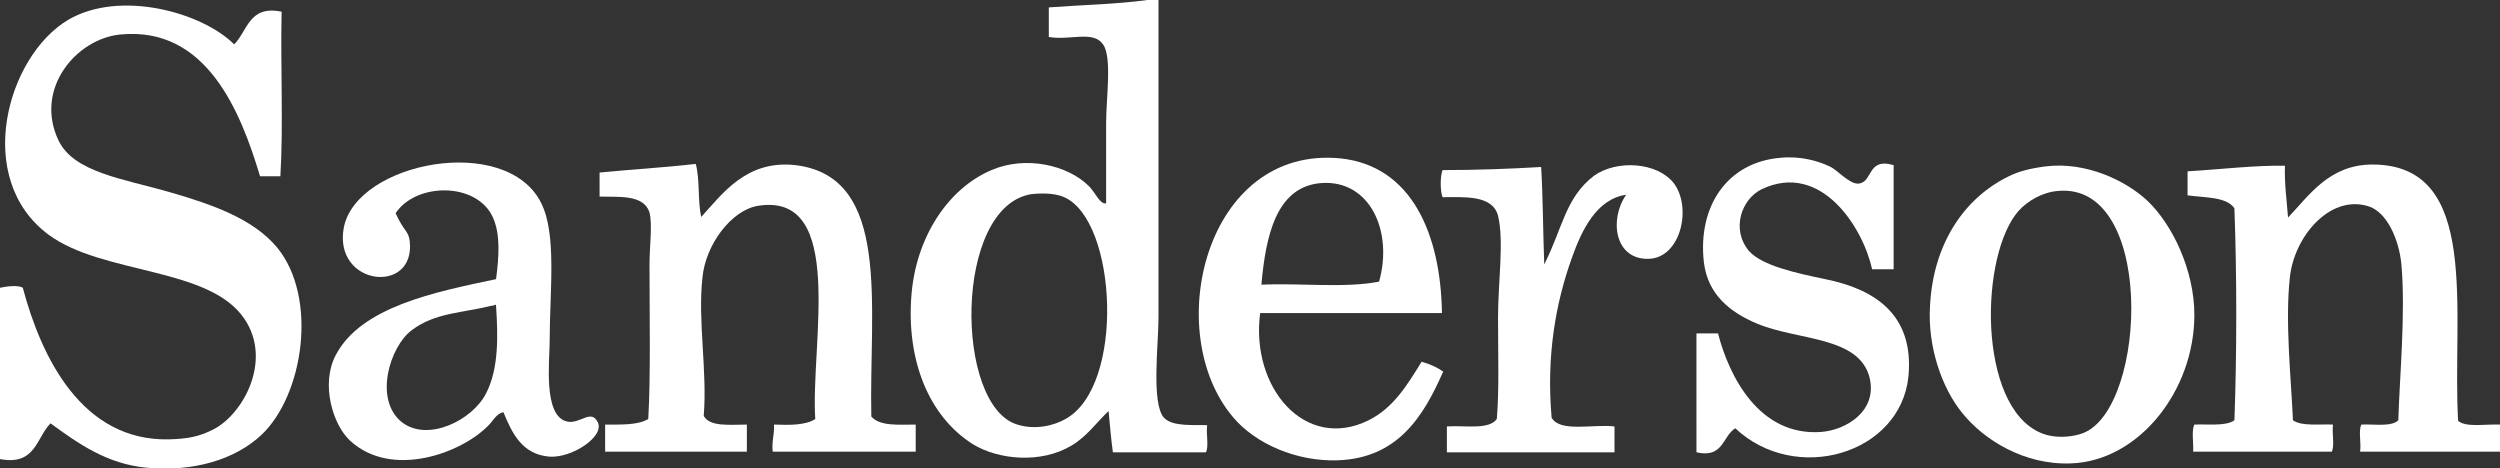
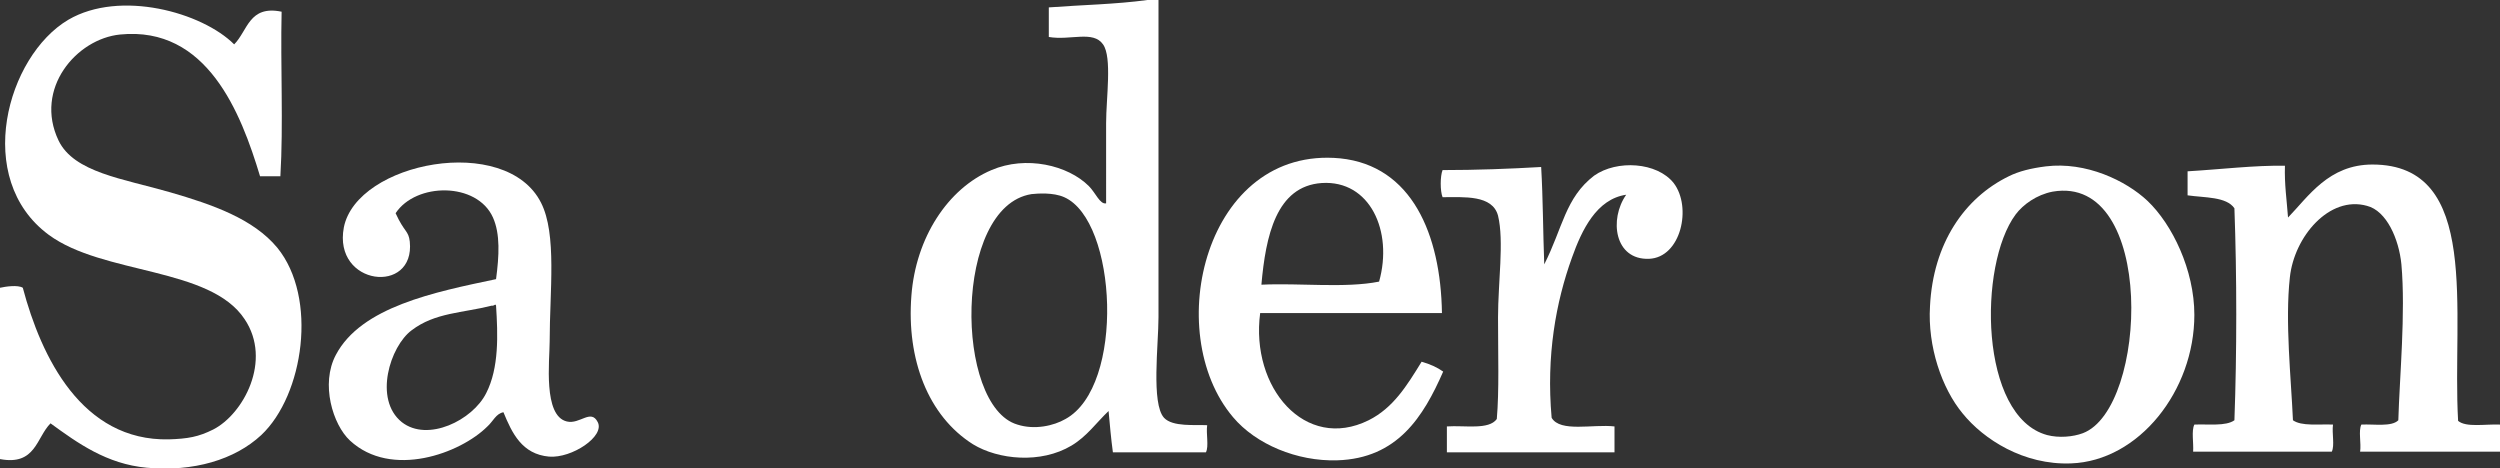
<svg xmlns="http://www.w3.org/2000/svg" version="1.1" id="レイヤー_1" x="0px" y="0px" viewBox="0 0 405.7 76" style="enable-background:new 0 0 405.7 76;" xml:space="preserve">
  <rect x="0" y="0" width="405.7" height="76" fill="#333333" stroke="none" />
  <style type="text/css">
	.st0{fill:#FFFFFF;}
</style>
  <path class="st0" d="M405.7,68.9v4.4H383c0.2-1.4-0.3-3.4,0.2-4.4c2.1-0.1,4.9,0.4,6-0.7c0.2-7,1.2-17.4,0.5-25.3  c-0.4-4.1-2.4-8.7-5.6-9.5c-6.1-1.7-11.8,5-12.5,11.6c-0.8,7.2,0.2,16.4,0.5,23.2c1.4,1,4.2,0.6,6.5,0.7c-0.2,1.4,0.3,3.4-0.2,4.4  h-22.5c0.1-1.4-0.3-3.4,0.2-4.4c2.3-0.1,5.1,0.3,6.5-0.7c0.4-10.9,0.4-23.4,0-34.4c-1.3-1.9-4.8-1.7-7.6-2.1v-3.9  c5.2-0.3,11-1,15.8-0.9c-0.1,3,0.3,5.6,0.5,8.4c3.3-3.4,6.6-8.6,13.7-8.6c17.7,0,12.9,23.9,13.9,41.6  C400.2,69.4,403.3,68.8,405.7,68.9" />
  <path class="st0" d="M338,70.3c10.6-4,11.9-42.1-4.9-39.2c-2.6,0.5-4.8,2.1-6,3.7c-6.1,8.2-5.9,32.8,5.1,35.8  C334.1,71.1,336.4,70.9,338,70.3 M356.1,51.1c0,12.3-9,23.7-20,24.1c-7.7,0.3-14.2-3.9-17.6-8.1c-3.4-4.1-5.7-10.9-5.3-17.4  c0.5-10.2,5.6-17.6,12.8-21.1c1.6-0.8,3.6-1.3,6-1.6c6.5-0.8,13,2.3,16.5,5.6C352.5,36.4,356.1,43.8,356.1,51.1" />
-   <path class="st0" d="M296.2,45.3c7.4,1.5,14.5,5.3,13.5,15.8c-1.3,12.6-18.3,17.6-28.1,8.4c-2.1,1.3-1.9,4.9-6.3,3.9V54.1h3.5  c1.8,7,6.7,16.7,16.7,16c4.1-0.3,9.2-3.4,7.9-8.8c-1.7-6.8-11.7-6-18.3-8.8c-4.3-1.8-8-4.7-8.6-10c-1-8.9,3.7-16.2,12.5-16.9  c3.2-0.3,6,0.5,7.9,1.4c1.2,0.5,3.1,2.8,4.6,2.8c2.5-0.1,1.4-4.3,5.8-3v16.9h-3.5c-1.4-6.6-8.2-17.6-17.9-13c-3.3,1.6-5,6.5-2.1,10  C285.9,43.1,291.4,44.3,296.2,45.3" />
  <path class="st0" d="M271.6,29.7c3,3.9,1.2,12.1-4,12.3c-5.6,0.2-6.5-6.4-3.7-10.4c-4.8,0.7-7.2,5.7-8.8,10.2  c-2.6,7.2-4.2,15.9-3.3,26c1.4,2.4,6.7,1,10.2,1.4v4.2h-27.2v-4.2c2.9-0.2,6.8,0.6,8.1-1.2c0.4-4.6,0.2-10.4,0.2-16.5  c0-5.6,1-12.4,0-16.5c-0.9-3.4-5.5-3-9-3c-0.4-1-0.4-3.4,0-4.4c5.5,0,10.8-0.2,16-0.5c0.3,5.1,0.3,10.6,0.5,15.8  c3-5.9,3.4-10.8,8.1-14.4C262.4,25.9,268.9,26.3,271.6,29.7" />
  <path class="st0" d="M223.8,45.7c2.3-8.2-1.5-16.5-9.3-16c-7.4,0.5-9.1,8.6-9.8,16.5C210.9,45.9,218.3,46.8,223.8,45.7 M234,50.8  h-29.5c-1.6,12.1,7.3,22.5,17.6,17.4c4-2,6.2-5.6,8.6-9.5c1.4,0.4,2.5,0.9,3.5,1.6c-3.2,7.3-7.4,14.1-17.2,14.4  c-6.5,0.2-13.2-2.6-16.9-7c-11.7-13.8-4.5-44.1,17.4-42C229.1,26.9,233.8,38,234,50.8" />
  <path class="st0" d="M172.9,68c9.7-5.3,8.4-32.2-0.2-36c-1.8-0.8-4.3-0.6-5.3-0.5c-12.7,2-12.5,34.4-2.3,37.4  C167.9,69.8,171,69.1,172.9,68 M188.9,67.8c1.4,1.5,5,1.1,7,1.2c-0.2,1.4,0.3,3.4-0.2,4.4h-15.1c-0.3-2.2-0.5-4.5-0.7-6.7  c-2,1.9-3.5,4.1-6,5.6c-5,3-11.9,2.3-16-0.2c-7.3-4.6-10.8-13.8-10-24.1c0.7-9.4,5.9-17.4,13-20.4c5.6-2.4,12.4-0.8,15.8,2.6  c1.1,1.1,1.8,3,2.8,2.8V20c0-4.1,1-10.7-0.5-12.8c-1.6-2.3-5.3-0.6-8.8-1.2V1.2c5.3-0.4,10.9-0.5,16-1.2h1.8v51.5  C188,55.9,186.8,65.5,188.9,67.8" />
-   <path class="st0" d="M148.6,68.9v4.4h-23.2c-0.2-1.7,0.3-2.8,0.2-4.4c2.6,0.1,5.2,0.1,6.7-0.9c-0.8-12,5.1-36.9-9.3-34.6  c-4.3,0.7-8.5,6.3-9,11.6c-0.8,7,0.8,15.2,0.2,22.5c1,1.8,4.2,1.4,7,1.4v4.4h-23v-4.4c2.7,0,5.3,0.1,7-0.9  c0.4-6.9,0.2-16.8,0.2-25.1c0-2.9,0.5-6.4,0-8.4c-0.9-3-5.1-2.5-8.1-2.6V28c5.1-0.5,10.4-0.8,15.6-1.4c0.7,2.4,0.3,6.1,0.9,8.6  c3.4-3.7,7.3-9.3,15.3-8.4c15.7,1.9,11.9,23.1,12.3,40.8C142.8,69.2,145.8,68.9,148.6,68.9" />
  <path class="st0" d="M78.9,63.8c2.1-4.1,1.9-9.5,1.6-14.2c-0.1-0.4-0.3,0.1-0.7,0c-4.7,1.2-9.2,1.1-13,4c-3.5,2.6-6.2,11.2-1.6,14.9  C69.4,71.8,76.7,68.2,78.9,63.8 M97,68.5c1.2,2.3-4.2,5.9-7.9,5.6c-4.4-0.4-6-3.8-7.4-7.2c-1.2,0.2-1.7,1.5-2.6,2.3  c-4.4,4.4-15.6,8.5-22.3,2.3c-2.8-2.6-4.8-9.2-2.3-13.9c4.1-7.8,16-10.2,26-12.3c0.5-3.8,0.7-7.3-0.5-10c-2.6-5.8-12.5-5.7-15.8-0.7  c1.4,3.1,2.1,2.8,2.3,4.6c0.9,8.7-12.5,7.2-10.7-2.3c2.1-10.6,26.3-15.3,32-4c2.6,5.1,1.4,14.4,1.4,22.5c0,3.1-1.1,12.1,2.8,13  C94.1,68.9,95.9,66.3,97,68.5" />
  <path class="st0" d="M45.7,1.9c-0.2,8.8,0.3,18.3-0.2,26.7h-3.3c-3.1-10.3-8.6-24.4-22.7-23c-7.1,0.7-14,8.8-10,17.2  C12,28,20,29,27.6,31.2c6.9,2,13.5,4.3,17.4,9c6.6,8.1,4.3,23.9-2.6,30.4c-4.3,4-11,6-18.6,5.3c-6.5-0.6-11.2-4-15.6-7.2  C5.9,71,5.8,75.6,0,74.5V46.7c0.9-0.2,2.9-0.5,3.7,0c3,11.3,9.6,24.9,23.7,24.6c3.1-0.1,4.8-0.4,7.2-1.6c4.9-2.5,9.6-11.2,5.1-17.9  c-5.6-8.5-23-7.2-31.8-13.7C-4.4,29,1.1,9.1,11.1,3.2C19.5-1.7,32.8,2,38,7.2C40.2,5,40.4,0.8,45.7,1.9" />
</svg>